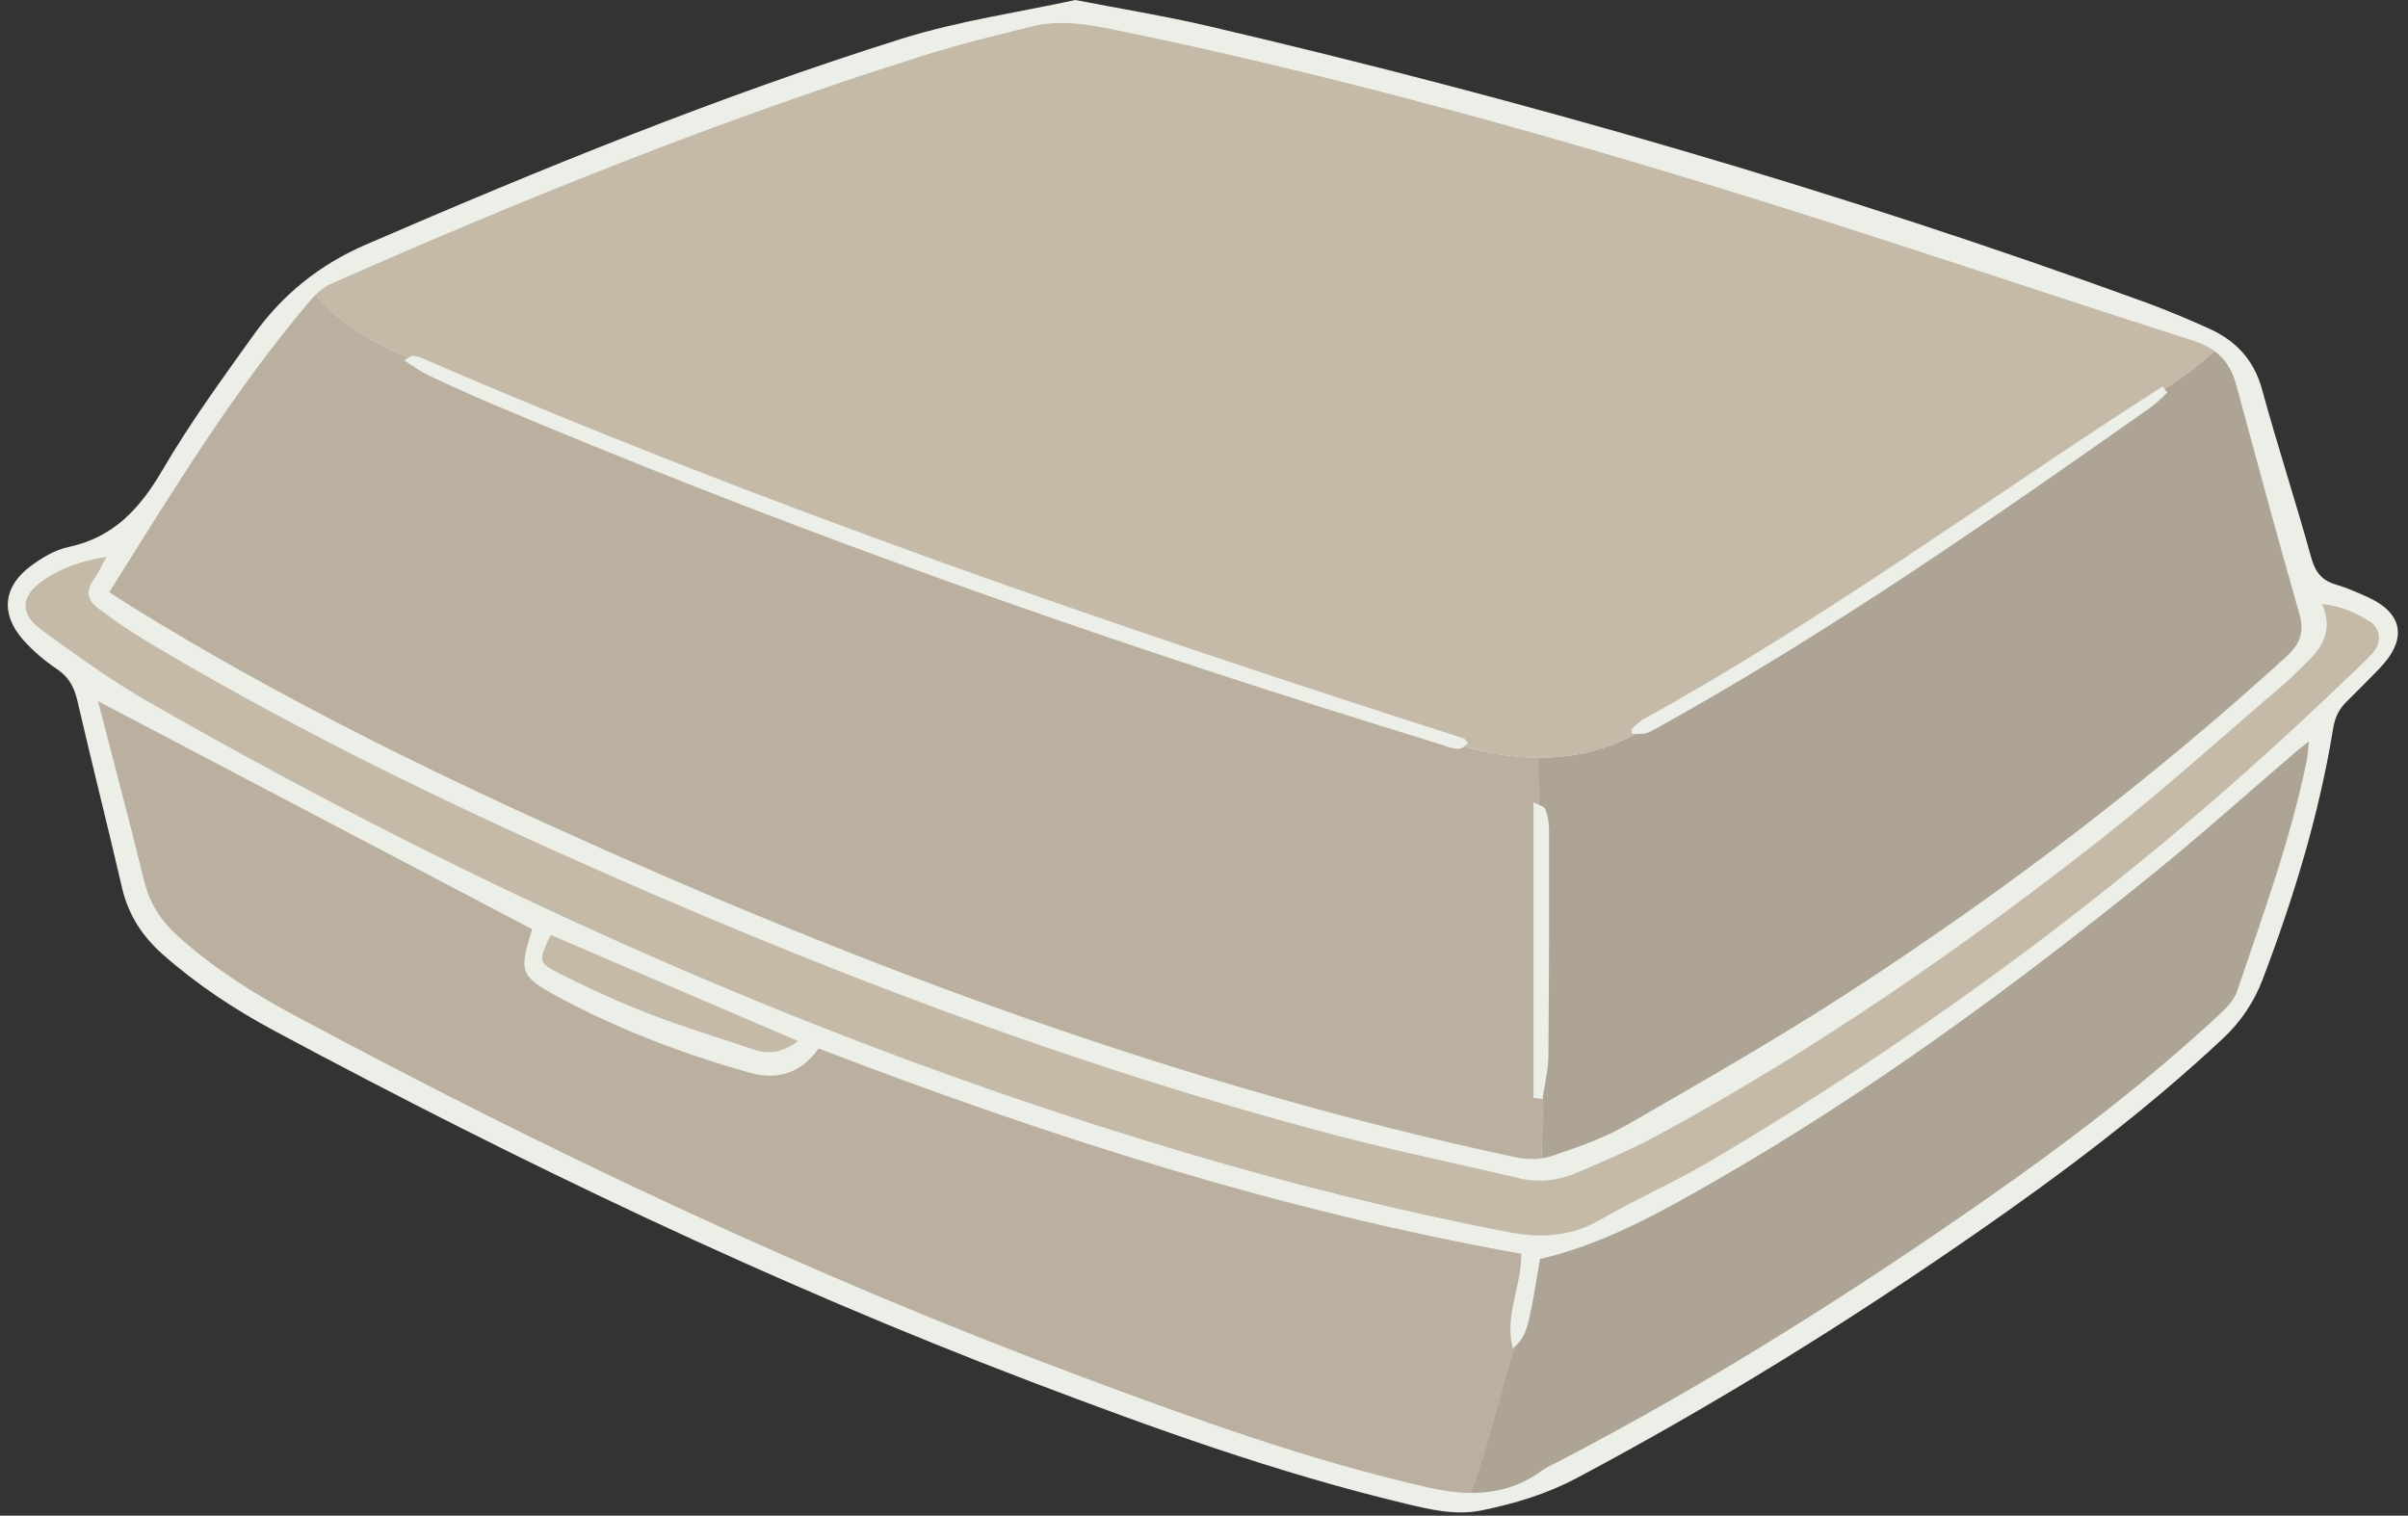
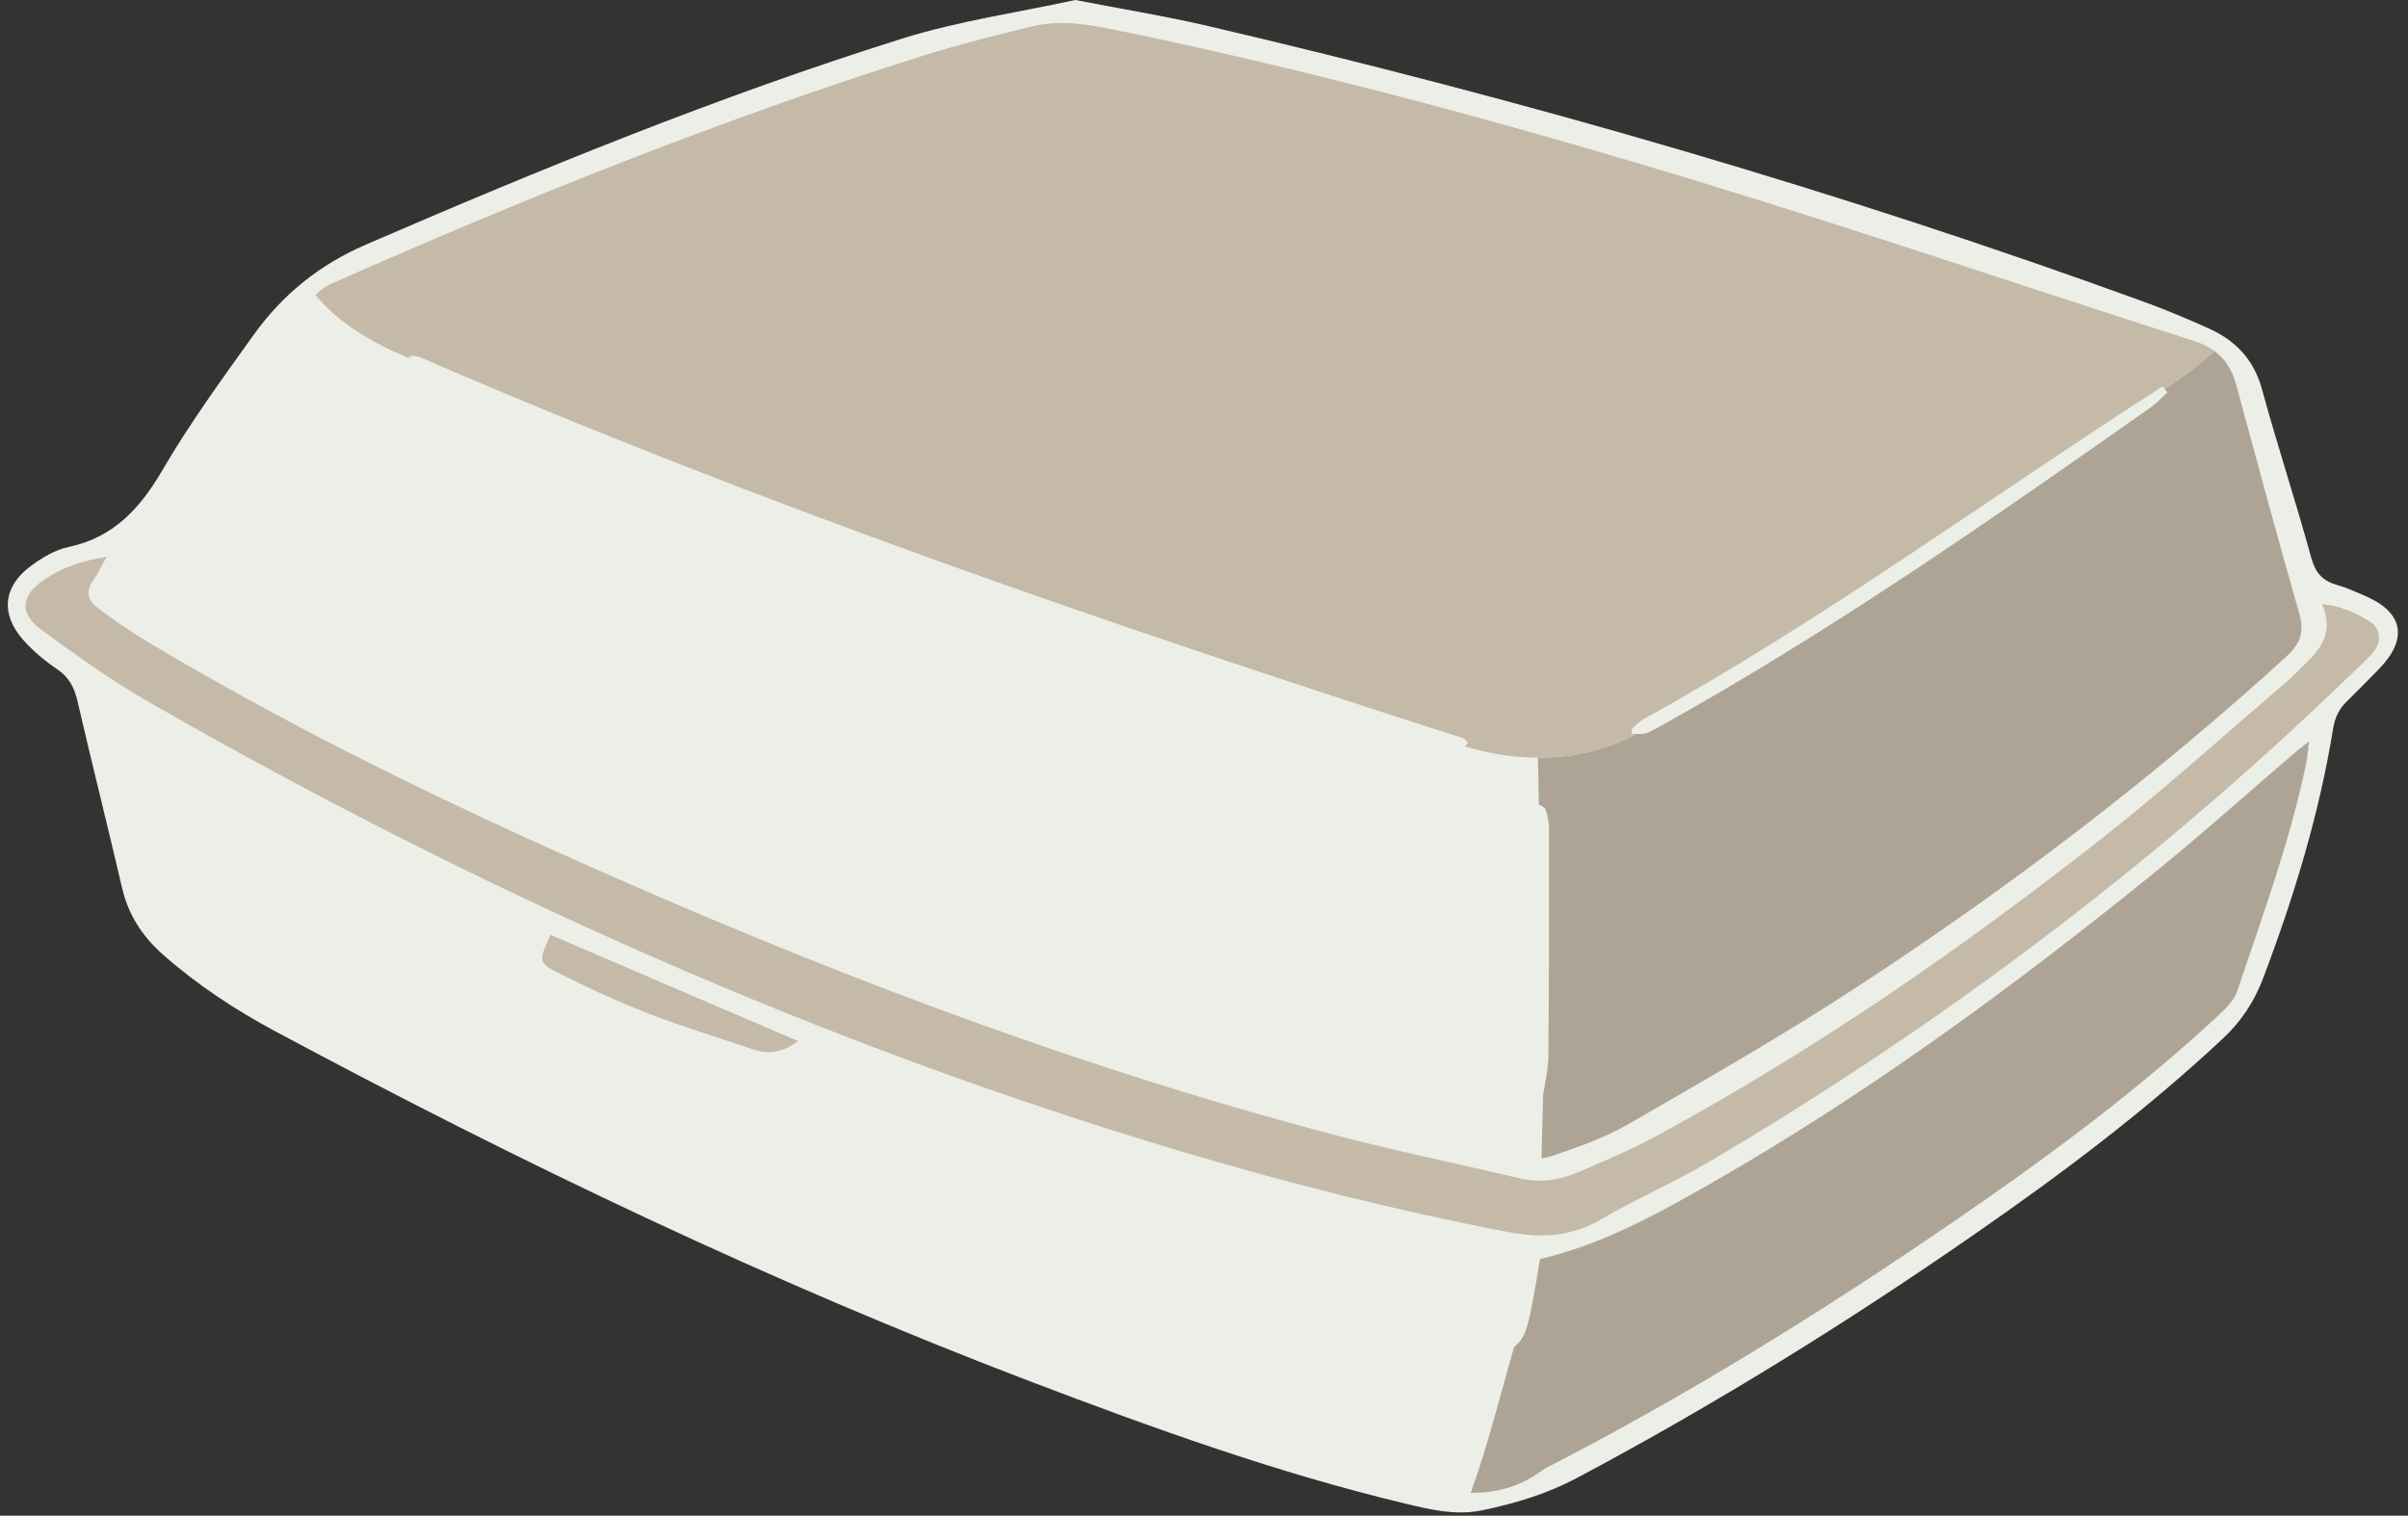
<svg xmlns="http://www.w3.org/2000/svg" fill="#ecefe7" height="170.9" preserveAspectRatio="xMidYMid meet" version="1" viewBox="-0.9 0.0 271.5 170.9" width="271.5" zoomAndPan="magnify">
  <rect x="-0.9" y="0.0" width="271.5" height="170.9" fill="#333333" stroke="none" />
  <g id="change1_1">
    <path d="M267.34,75.42c-1.19,1.22-2.38,2.44-3.6,3.63c-0.89,0.86-1.37,1.79-1.58,3.09c-1.58,9.72-4.45,19.09-7.94,28.28 c-0.97,2.54-2.45,4.77-4.48,6.67c-8.66,8.1-18.1,15.2-27.82,21.94c-14.49,10.06-29.46,19.35-45.05,27.63 c-3.42,1.81-7.02,2.89-10.75,3.65c-2.91,0.59-5.77-0.1-8.61-0.78c-14.44-3.46-28.36-8.48-42.2-13.75 c-29.32-11.17-57.56-24.7-85.2-39.51c-4.51-2.42-8.77-5.22-12.63-8.63c-2.33-2.06-3.91-4.47-4.62-7.54 c-1.63-7.02-3.4-14.01-5.02-21.03c-0.36-1.56-0.95-2.71-2.32-3.63c-1.4-0.94-2.73-2.07-3.84-3.33c-2.54-2.89-2.22-5.99,0.88-8.28 c1.27-0.94,2.74-1.83,4.25-2.15c5.13-1.08,8.1-4.38,10.64-8.73c3.07-5.26,6.69-10.22,10.24-15.18c3.25-4.54,7.39-7.9,12.64-10.18 C60.19,19,80.19,10.83,100.82,4.35c6.36-1.99,13.04-2.94,19.52-4.35c5.11,0.99,10.04,1.79,14.91,2.92 c35.87,8.38,71.21,18.59,105.83,31.2c2.35,0.86,4.65,1.84,6.94,2.86c3.08,1.36,5.19,3.51,6.12,6.92c1.74,6.37,3.81,12.65,5.56,19.01 c0.46,1.66,1.24,2.56,2.82,3.02c1.15,0.33,2.26,0.83,3.35,1.31C270.09,69.09,270.61,72.05,267.34,75.42z" />
  </g>
  <g id="change2_1">
-     <path d="M173.08,123.49c-0.04,2.39-0.12,4.75-0.18,7.12c-0.97,0.13-2,0.08-2.92-0.12 c-37.65-8.05-73.49-21.38-108.46-37.24c-16.05-7.28-31.8-15.15-46.83-24.39c-1.02-0.63-2.01-1.28-3.27-2.09 c7.21-11.48,14.07-22.79,22.67-32.89c0.18-0.21,0.37-0.42,0.58-0.63c2.71,3.28,6.56,5.47,10.48,7.08c-0.12,0.08-0.27,0.18-0.48,0.31 c1.06,0.66,1.82,1.24,2.66,1.64c2.35,1.11,4.72,2.2,7.11,3.21c30.61,12.94,61.84,24.19,93.52,34.21c4.58,1.45,9.16,2.87,13.74,4.29 c0.83,0.25,1.71,0.76,2.52,0.16c2.67,0.81,5.48,1.27,8.29,1.28l0.11,5.31c-0.2-0.08-0.42-0.17-0.62-0.27c0,11.3,0,22.32,0,33.33 c0.34,0.04,0.68,0.08,1.02,0.11C173.03,123.77,173.06,123.63,173.08,123.49z M91.4,118.22c-1.98,2.82-4.71,3.6-7.74,2.74 c-7.53-2.12-14.84-4.88-21.73-8.61c-4.22-2.28-4.3-2.85-2.88-7.41c0.05-0.15-0.09-0.37-0.05-0.22 c-16.32-8.57-32.43-17.03-48.85-25.66c1.8,6.98,3.58,13.64,5.22,20.33c0.63,2.56,1.96,4.54,3.89,6.26c3.91,3.5,8.3,6.29,12.9,8.76 c28.77,15.45,58.25,29.39,88.87,40.82c12.84,4.79,25.73,9.46,39.13,12.5c1.6,0.36,3.2,0.59,4.77,0.61 c1.96-5.35,3.29-10.9,4.89-16.42c-0.05,0.04-0.09,0.08-0.14,0.13c-1-3.69,1-7.06,0.94-10.68C143.34,136.5,117.19,128.12,91.4,118.22 z" fill="#bbb0a0" />
-   </g>
+     </g>
  <g id="change3_1">
    <path d="M256.89,74.03c-15.22,13.87-31.56,26.28-48.79,37.5c-8.29,5.4-16.91,10.32-25.49,15.27 c-2.66,1.53-5.64,2.56-8.56,3.55c-0.36,0.12-0.75,0.21-1.15,0.26c0.06-2.37,0.14-4.73,0.18-7.12c0.24-1.47,0.58-2.95,0.6-4.42 c0.08-8.5,0.08-17,0.07-25.5c0-0.78-0.12-1.62-0.42-2.33c-0.09-0.22-0.39-0.36-0.72-0.5l-0.11-5.31c3.82,0.02,7.62-0.79,11.04-2.68 c1.1,0.03,1.24-0.03,2.47-0.71c19.37-10.74,37.5-23.38,55.57-36.1c0.69-0.49,1.27-1.13,1.9-1.7c-0.11-0.13-0.22-0.25-0.34-0.38 c2.02-1.25,3.89-2.72,5.64-4.27c1.2,0.88,1.99,2.09,2.44,3.75c2.33,8.59,4.64,17.19,7.1,25.75 C258.94,71.2,258.51,72.54,256.89,74.03z M258.18,84.58c-5.56,4.75-11,9.65-16.69,14.24c-15.61,12.6-31.75,24.45-49.19,34.44 c-6.23,3.57-12.5,7.06-19.57,8.7c-1.32,7.98-1.48,8.64-2.92,9.95c-1.61,5.51-2.94,11.07-4.89,16.42c2.74,0.02,5.41-0.62,7.89-2.42 c0.64-0.47,1.39-0.79,2.1-1.16c16.73-8.71,32.65-18.75,48.1-29.53c9.13-6.37,17.98-13.1,26.16-20.68c0.86-0.79,1.81-1.73,2.17-2.78 c2.87-8.54,6-17,7.81-25.85c0.13-0.62,0.16-1.27,0.29-2.32C258.78,84.12,258.47,84.34,258.18,84.58z" fill="#aea496" />
  </g>
  <g id="change4_1">
    <path d="M34.67,33.26c0.51-0.5,1.08-0.96,1.69-1.23c21.88-9.67,44.05-18.59,66.88-25.77c4-1.26,8.09-2.26,12.17-3.27 c3.5-0.87,6.98-0.13,10.4,0.58c21.85,4.53,43.38,10.38,64.71,16.87c18.75,5.7,37.3,12.04,55.97,18.01c0.89,0.29,1.65,0.66,2.3,1.13 c-1.75,1.56-3.62,3.02-5.64,4.27c-0.08-0.09-0.16-0.18-0.24-0.27c-19.48,12.5-38.14,26.27-58.44,37.47 c-0.51,0.28-0.94,0.72-1.36,1.13c-0.09,0.09-0.01,0.36-0.02,0.55c0.17,0.01,0.32,0.01,0.46,0.02c-5.93,3.29-13.02,3.31-19.33,1.4 c0.13-0.1,0.26-0.22,0.39-0.38c-0.23-0.24-0.33-0.46-0.5-0.52C124.3,70.49,84.8,56.89,46.4,40.26c-0.26-0.11-0.58-0.11-0.88-0.14 c-0.05,0-0.12,0.05-0.38,0.22C41.23,38.74,37.38,36.54,34.67,33.26z M3.86,65.52c-2.46,1.75-2.54,3.71-0.06,5.52 c3.88,2.82,7.79,5.66,11.94,8.04c37.03,21.23,75.75,38.6,116.73,50.8c12.09,3.6,24.3,6.67,36.69,9.04c3.64,0.7,7.06,0.55,10.41-1.41 c3.97-2.32,8.23-4.15,12.19-6.49c26-15.33,49.97-33.35,71.71-54.31c1.01-0.97,2.07-1.91,3.02-2.93c1.22-1.32,1.12-2.95-0.36-3.81 c-1.49-0.87-3.08-1.66-5.22-1.86c1.29,3.02,0.01,4.95-1.85,6.69c-0.73,0.69-1.4,1.44-2.16,2.09c-6.93,5.92-13.7,12.05-20.86,17.68 c-15.85,12.45-32.41,23.9-50.17,33.51c-2.9,1.57-5.95,2.86-8.98,4.15c-2.06,0.88-4.22,1.16-6.47,0.63 c-6.91-1.64-13.88-3.06-20.74-4.86c-30.09-7.92-59.02-19.03-87.36-31.76c-15.99-7.18-31.69-14.96-46.74-23.97 c-1.89-1.13-3.69-2.4-5.46-3.72c-1.09-0.81-1.41-1.88-0.5-3.13c0.51-0.69,0.86-1.49,1.5-2.63C8.19,63.23,5.88,64.09,3.86,65.52z M61.18,105.41c-1.37,2.98-1.44,3.13,0.99,4.35c3.29,1.66,6.65,3.21,10.09,4.54c3.9,1.51,7.92,2.73,11.89,4.06 c1.72,0.58,3.27,0.25,4.94-0.97C79.6,113.33,70.39,109.37,61.18,105.41z" fill="#c5b9a8" />
  </g>
</svg>